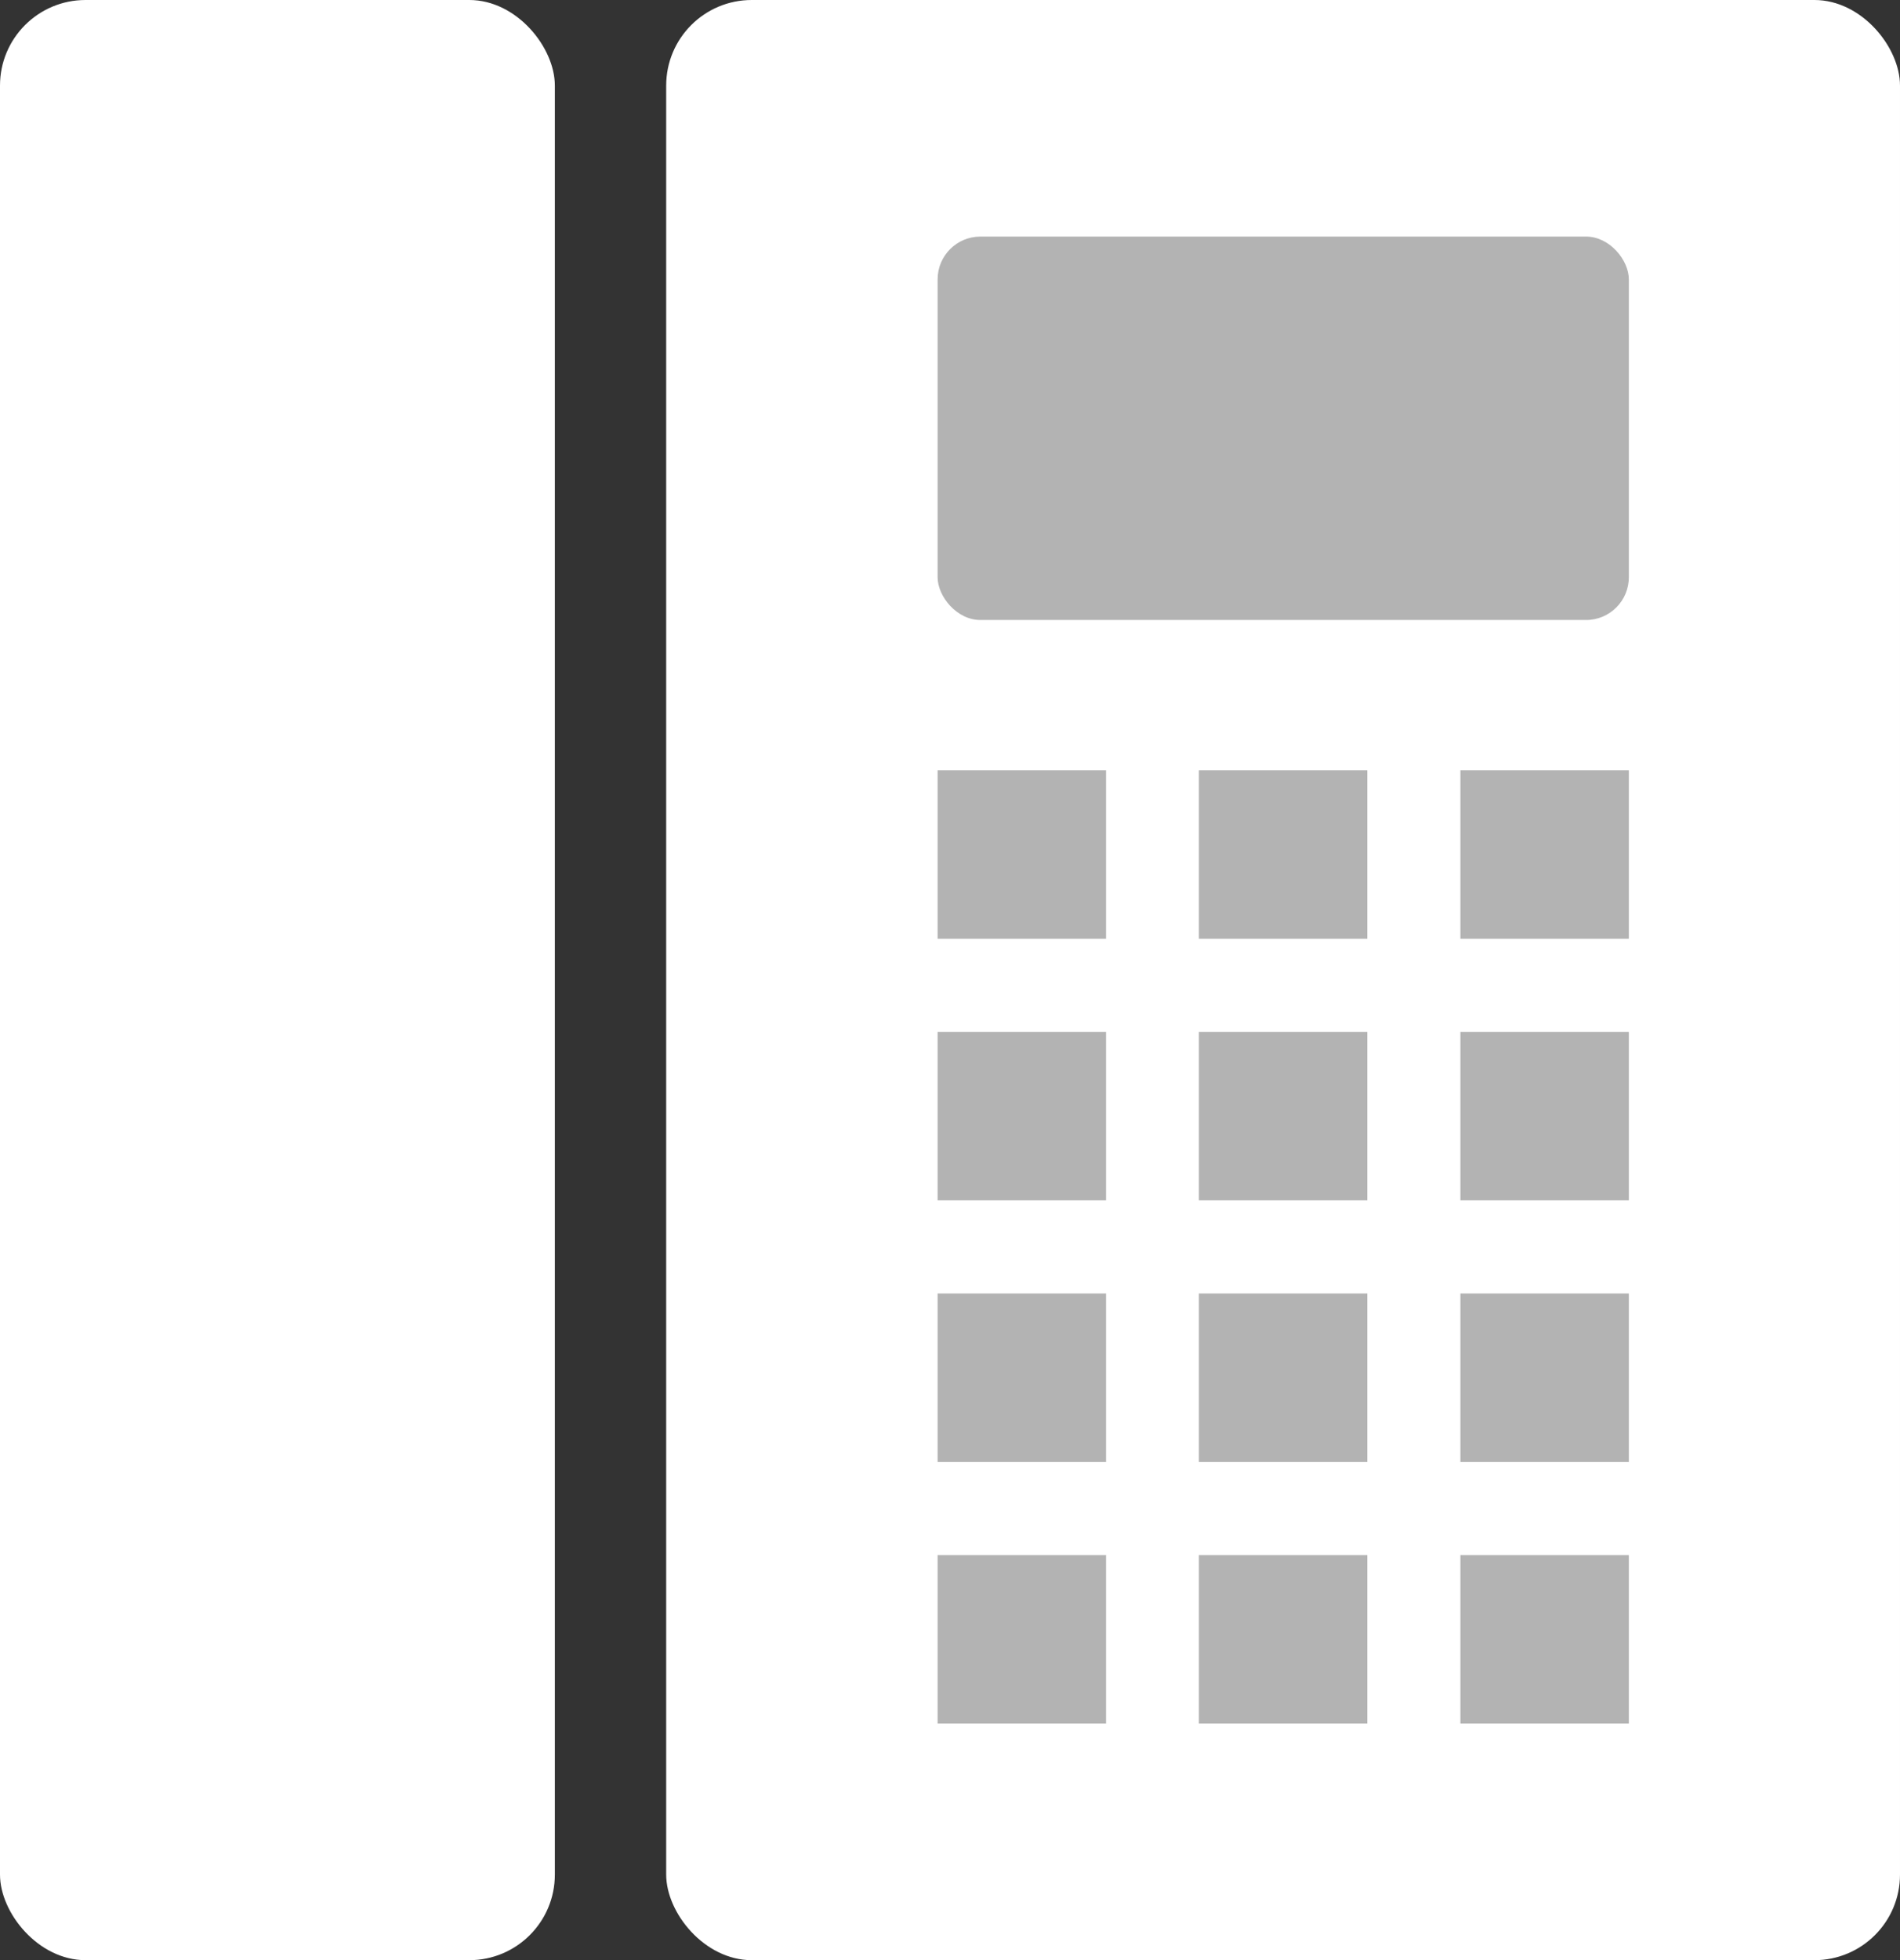
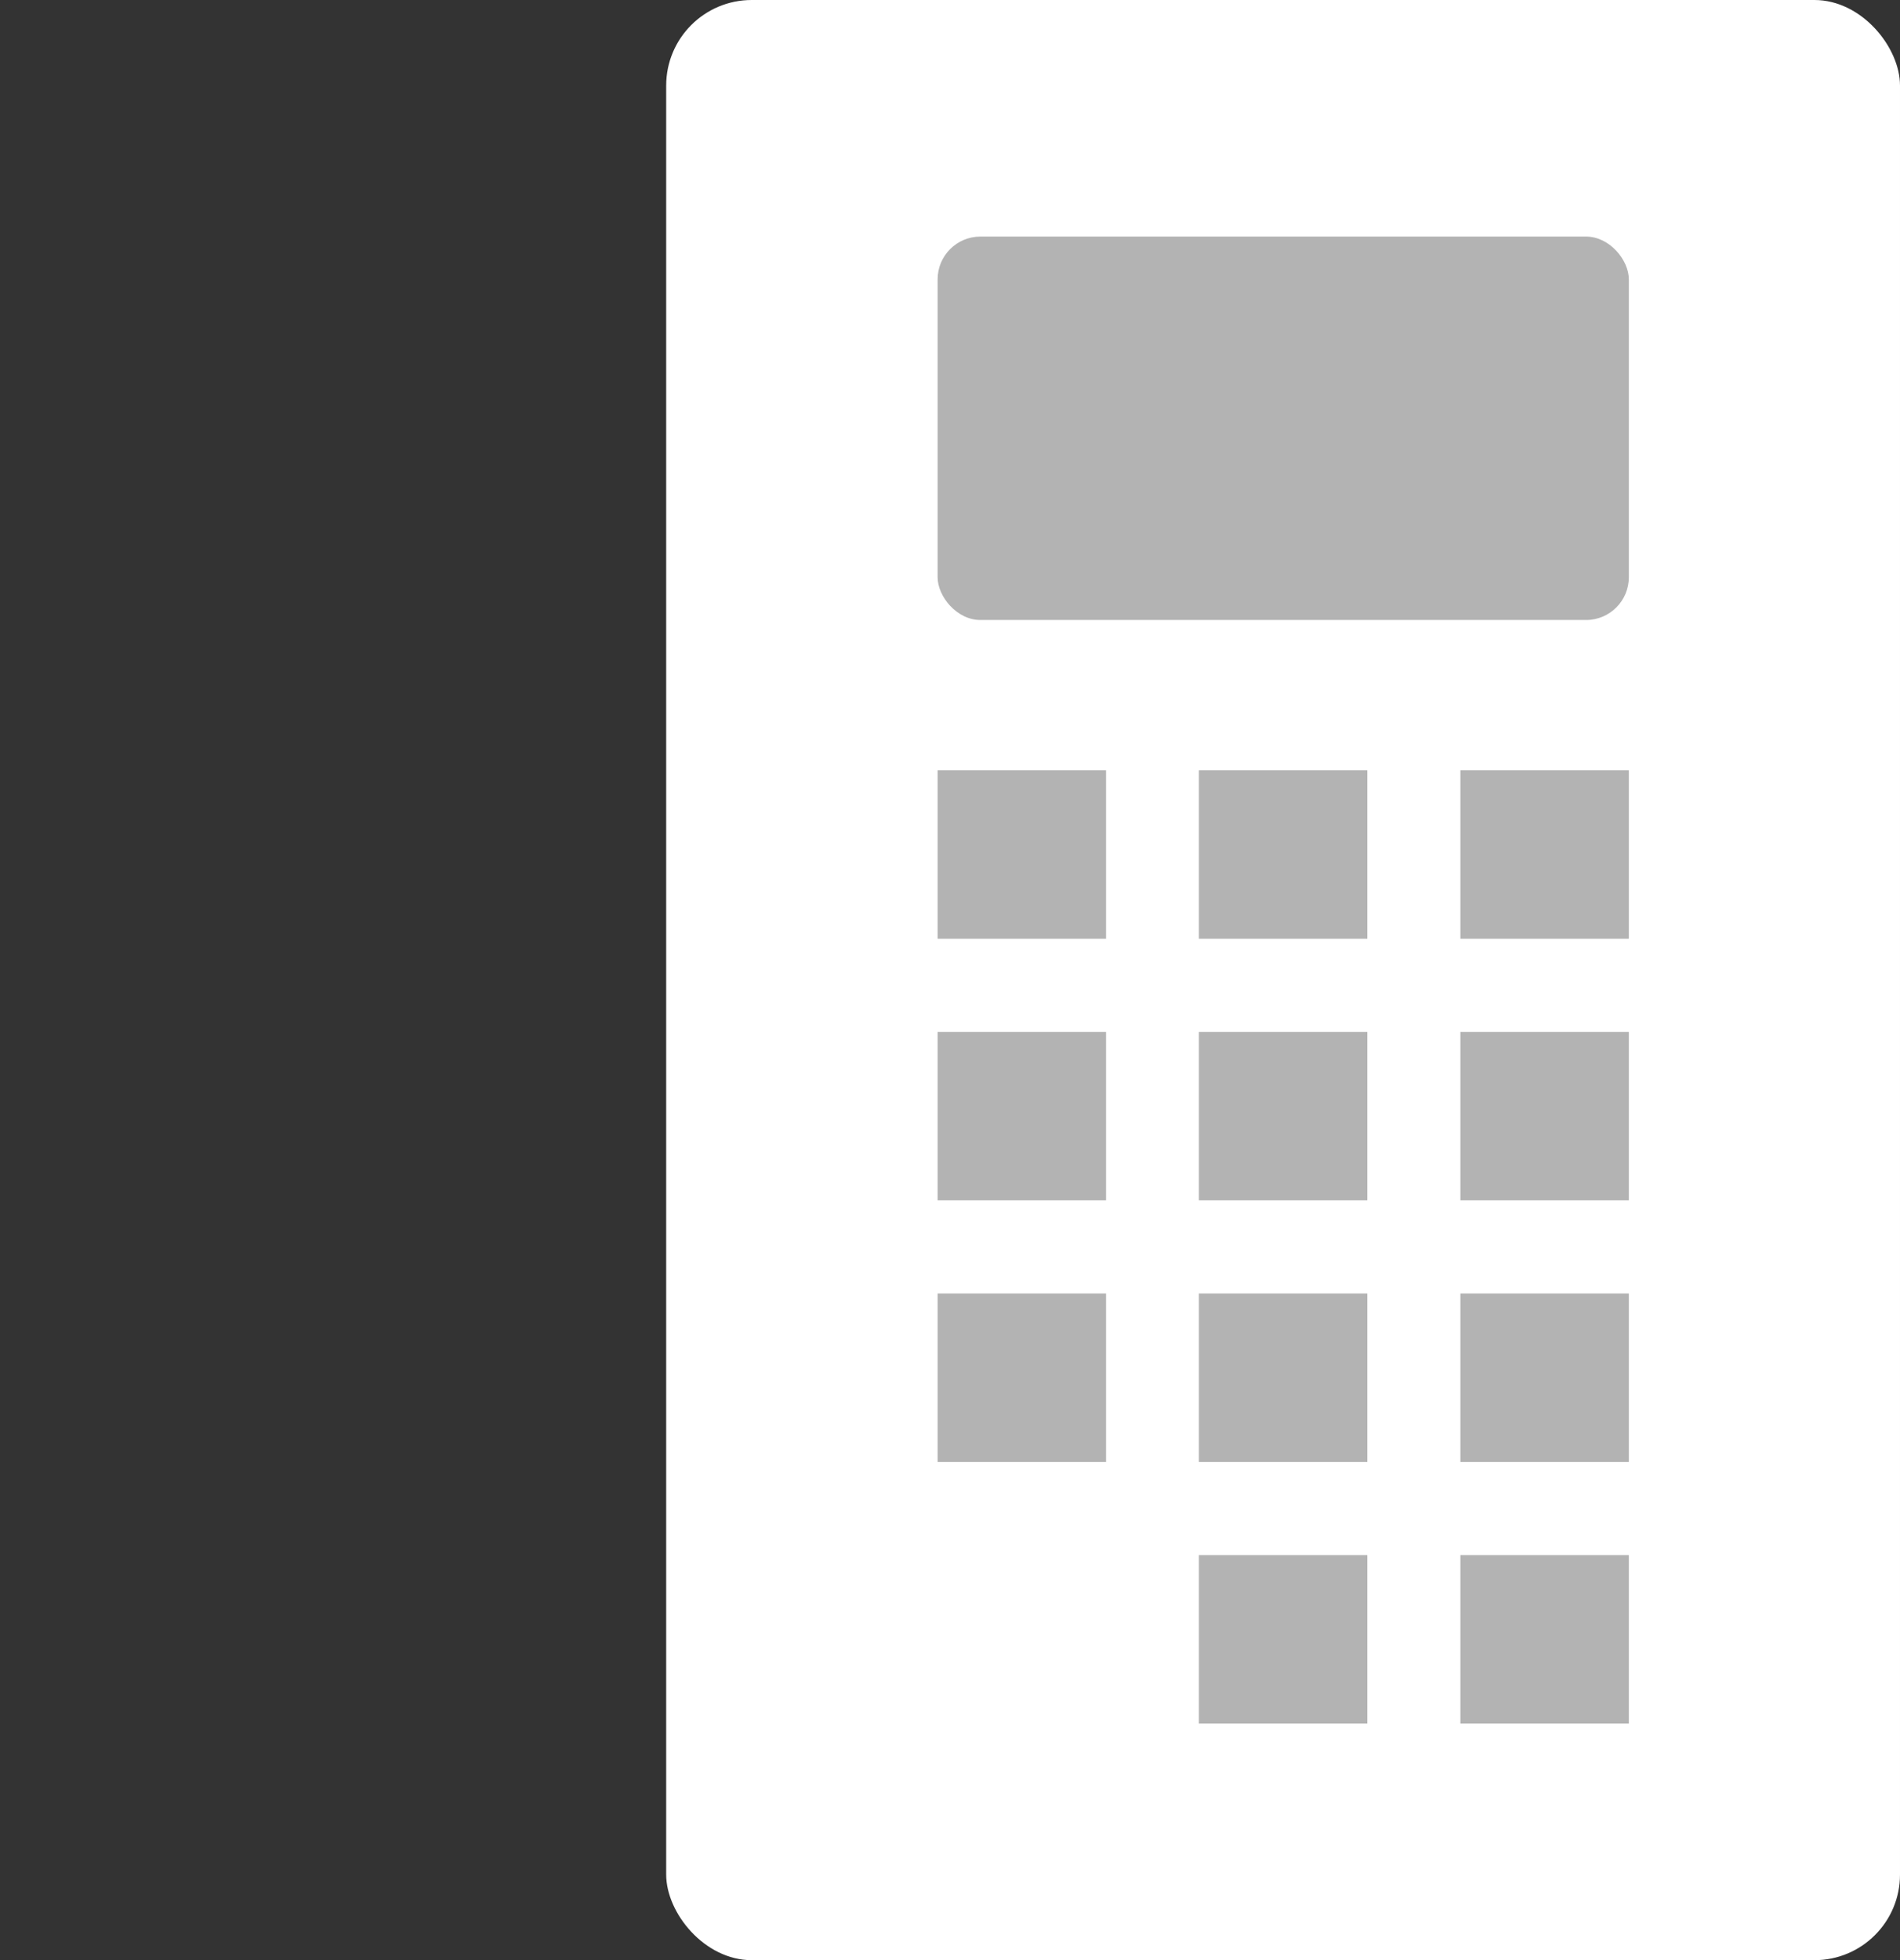
<svg xmlns="http://www.w3.org/2000/svg" id="b" width="72.87" height="75.15" viewBox="0 0 72.87 75.15">
  <rect x="0" y="0" width="72.87" height="75.15" fill="#333333" stroke="none" />
  <g id="c">
    <rect x="25.55" width="47.32" height="75.15" rx="3.28" ry="3.28" fill="#fff" stroke-width="0" />
-     <rect width="21.28" height="75.15" rx="3.28" ry="3.28" fill="#fff" stroke-width="0" />
    <rect x="45.98" y="59.62" width="6.46" height="6.46" fill="#b3b3b3" stroke-width="0" />
    <rect x="45.98" y="49.59" width="6.46" height="6.46" fill="#b3b3b3" stroke-width="0" />
    <rect x="45.98" y="39.56" width="6.46" height="6.46" fill="#b3b3b3" stroke-width="0" />
    <rect x="56.01" y="59.62" width="6.46" height="6.46" fill="#b3b3b3" stroke-width="0" />
    <rect x="56.01" y="39.56" width="6.46" height="6.46" fill="#b3b3b3" stroke-width="0" />
-     <rect x="35.96" y="59.62" width="6.46" height="6.46" fill="#b3b3b3" stroke-width="0" />
    <rect x="35.96" y="39.56" width="6.46" height="6.46" fill="#b3b3b3" stroke-width="0" />
    <rect x="45.98" y="29.53" width="6.46" height="6.46" fill="#b3b3b3" stroke-width="0" />
    <rect x="56.01" y="29.53" width="6.46" height="6.46" fill="#b3b3b3" stroke-width="0" />
    <rect x="35.96" y="29.53" width="6.46" height="6.46" fill="#b3b3b3" stroke-width="0" />
    <rect x="35.96" y="49.59" width="6.46" height="6.46" fill="#b3b3b3" stroke-width="0" />
    <rect x="56.01" y="49.59" width="6.46" height="6.46" fill="#b3b3b3" stroke-width="0" />
    <rect x="35.96" y="9.07" width="26.51" height="14.7" rx="1.64" ry="1.64" fill="#b3b3b3" stroke-width="0" />
  </g>
</svg>